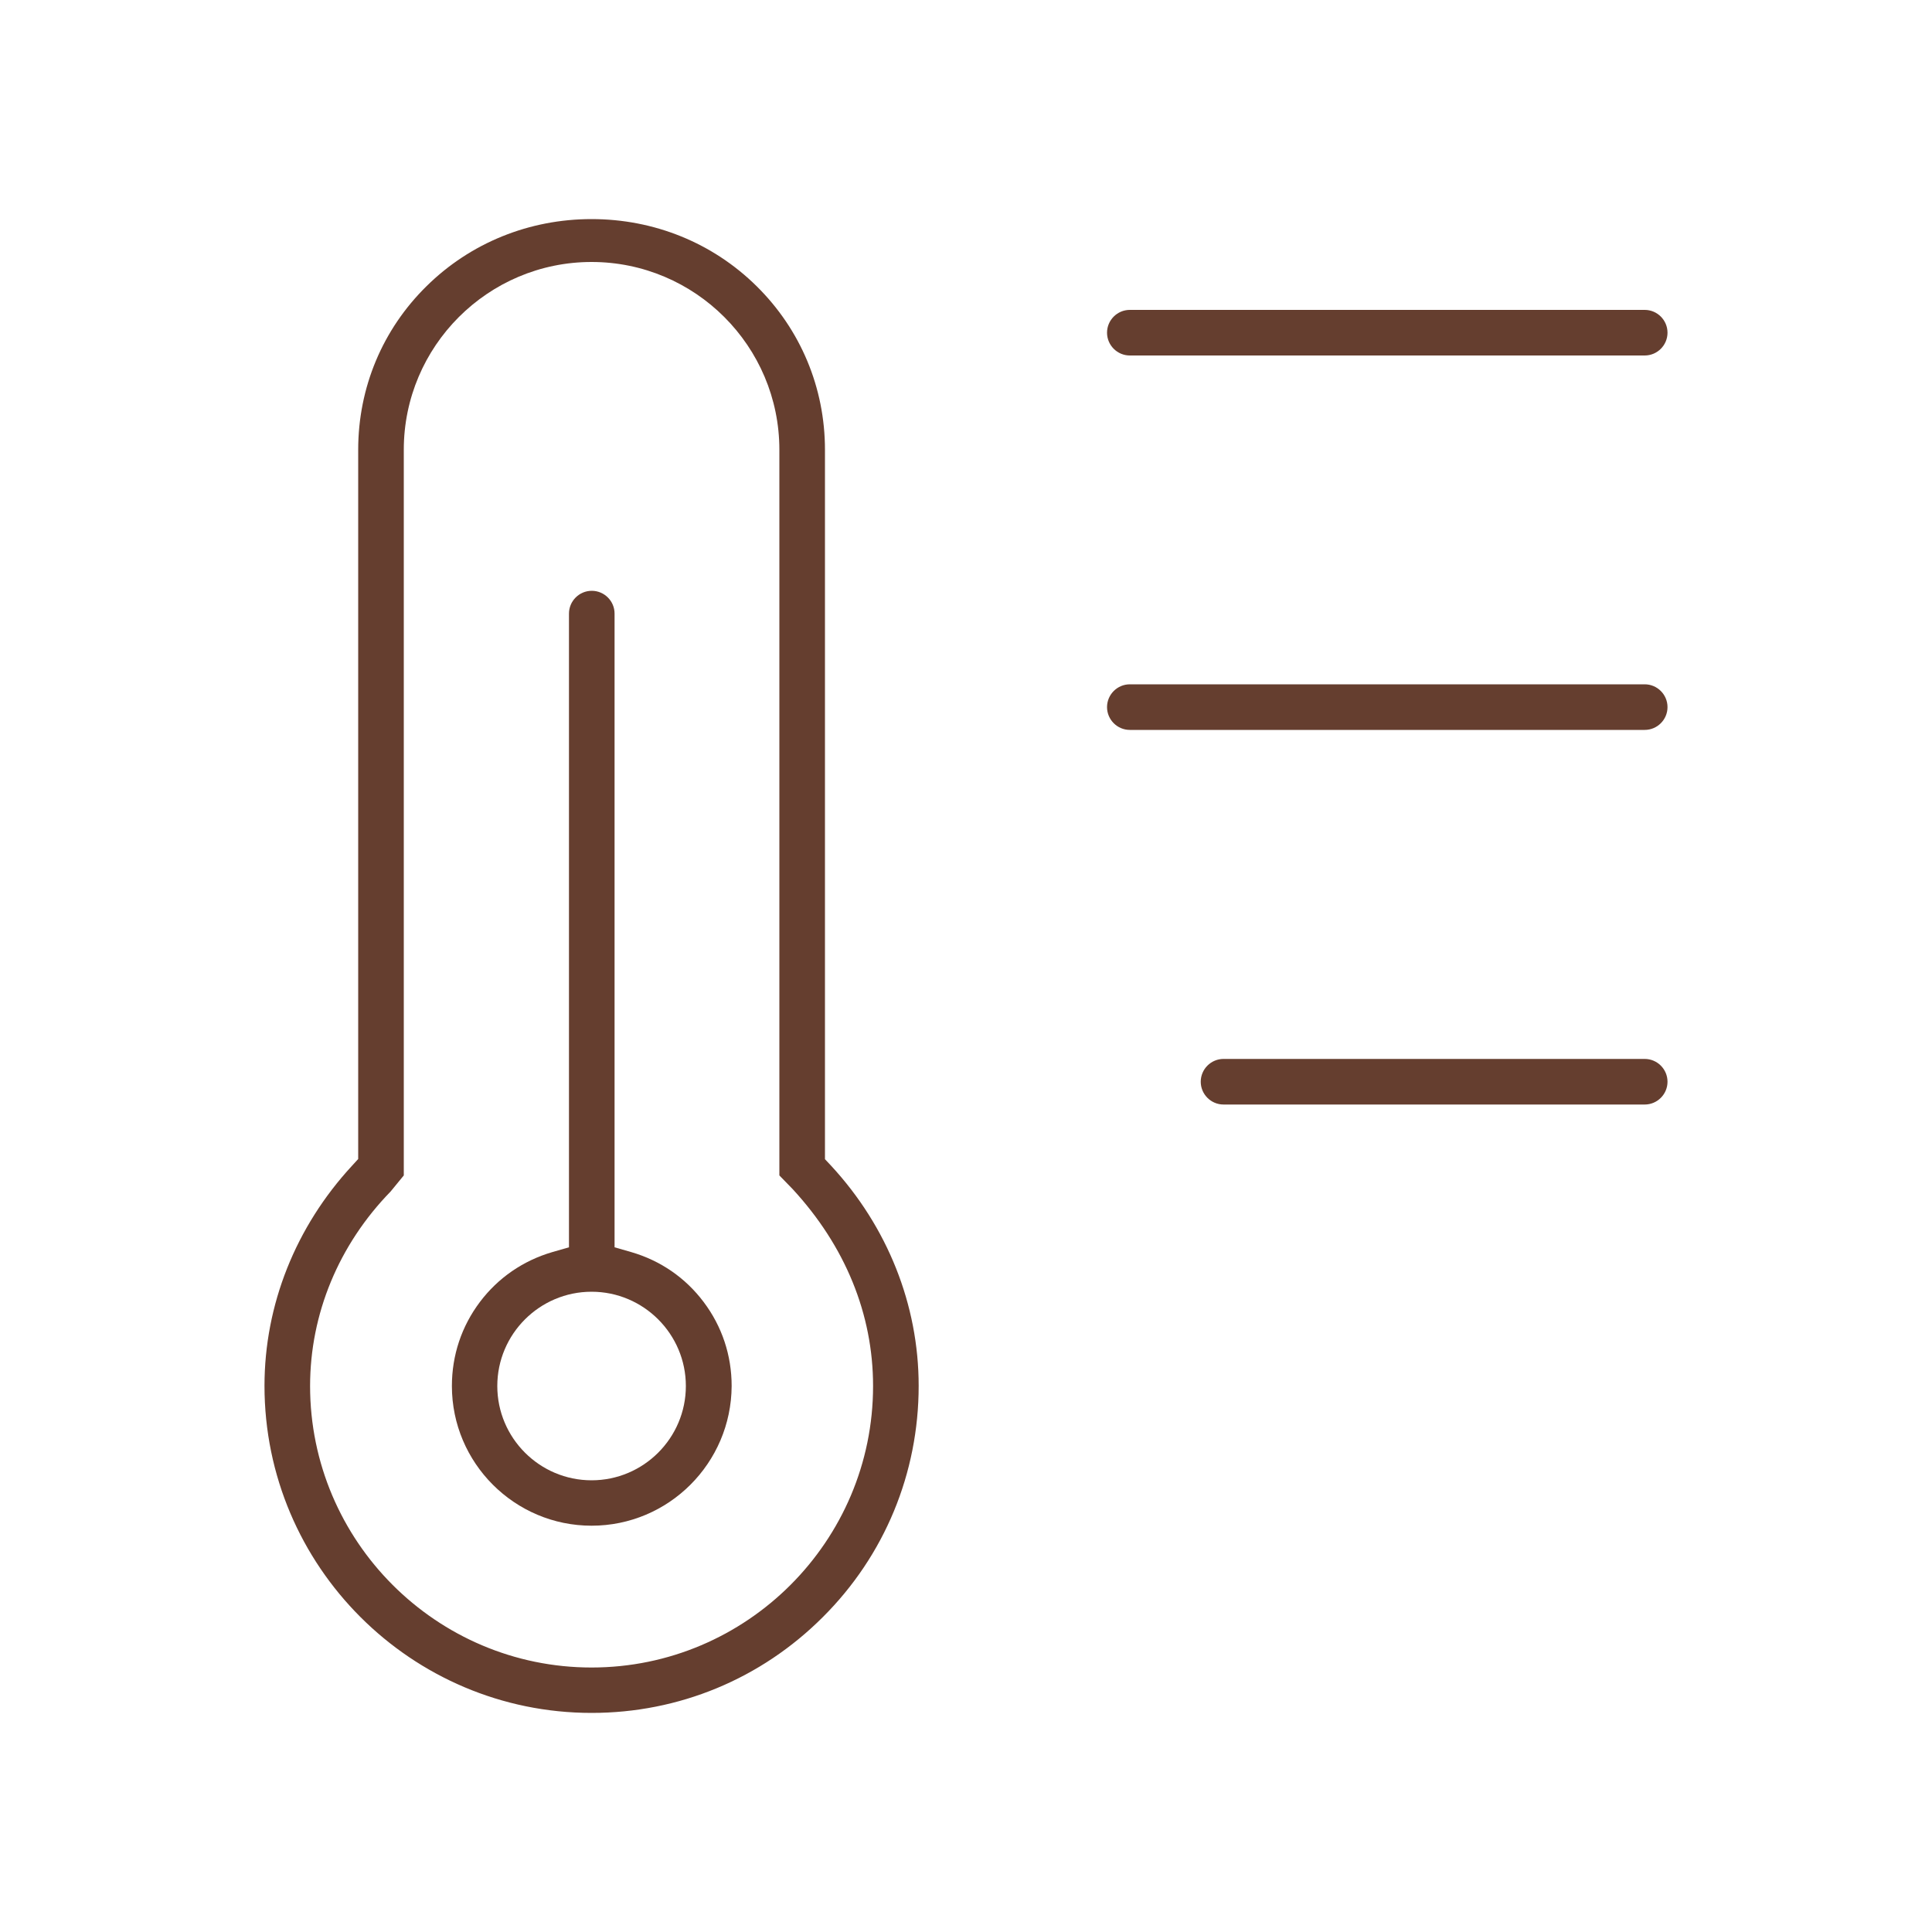
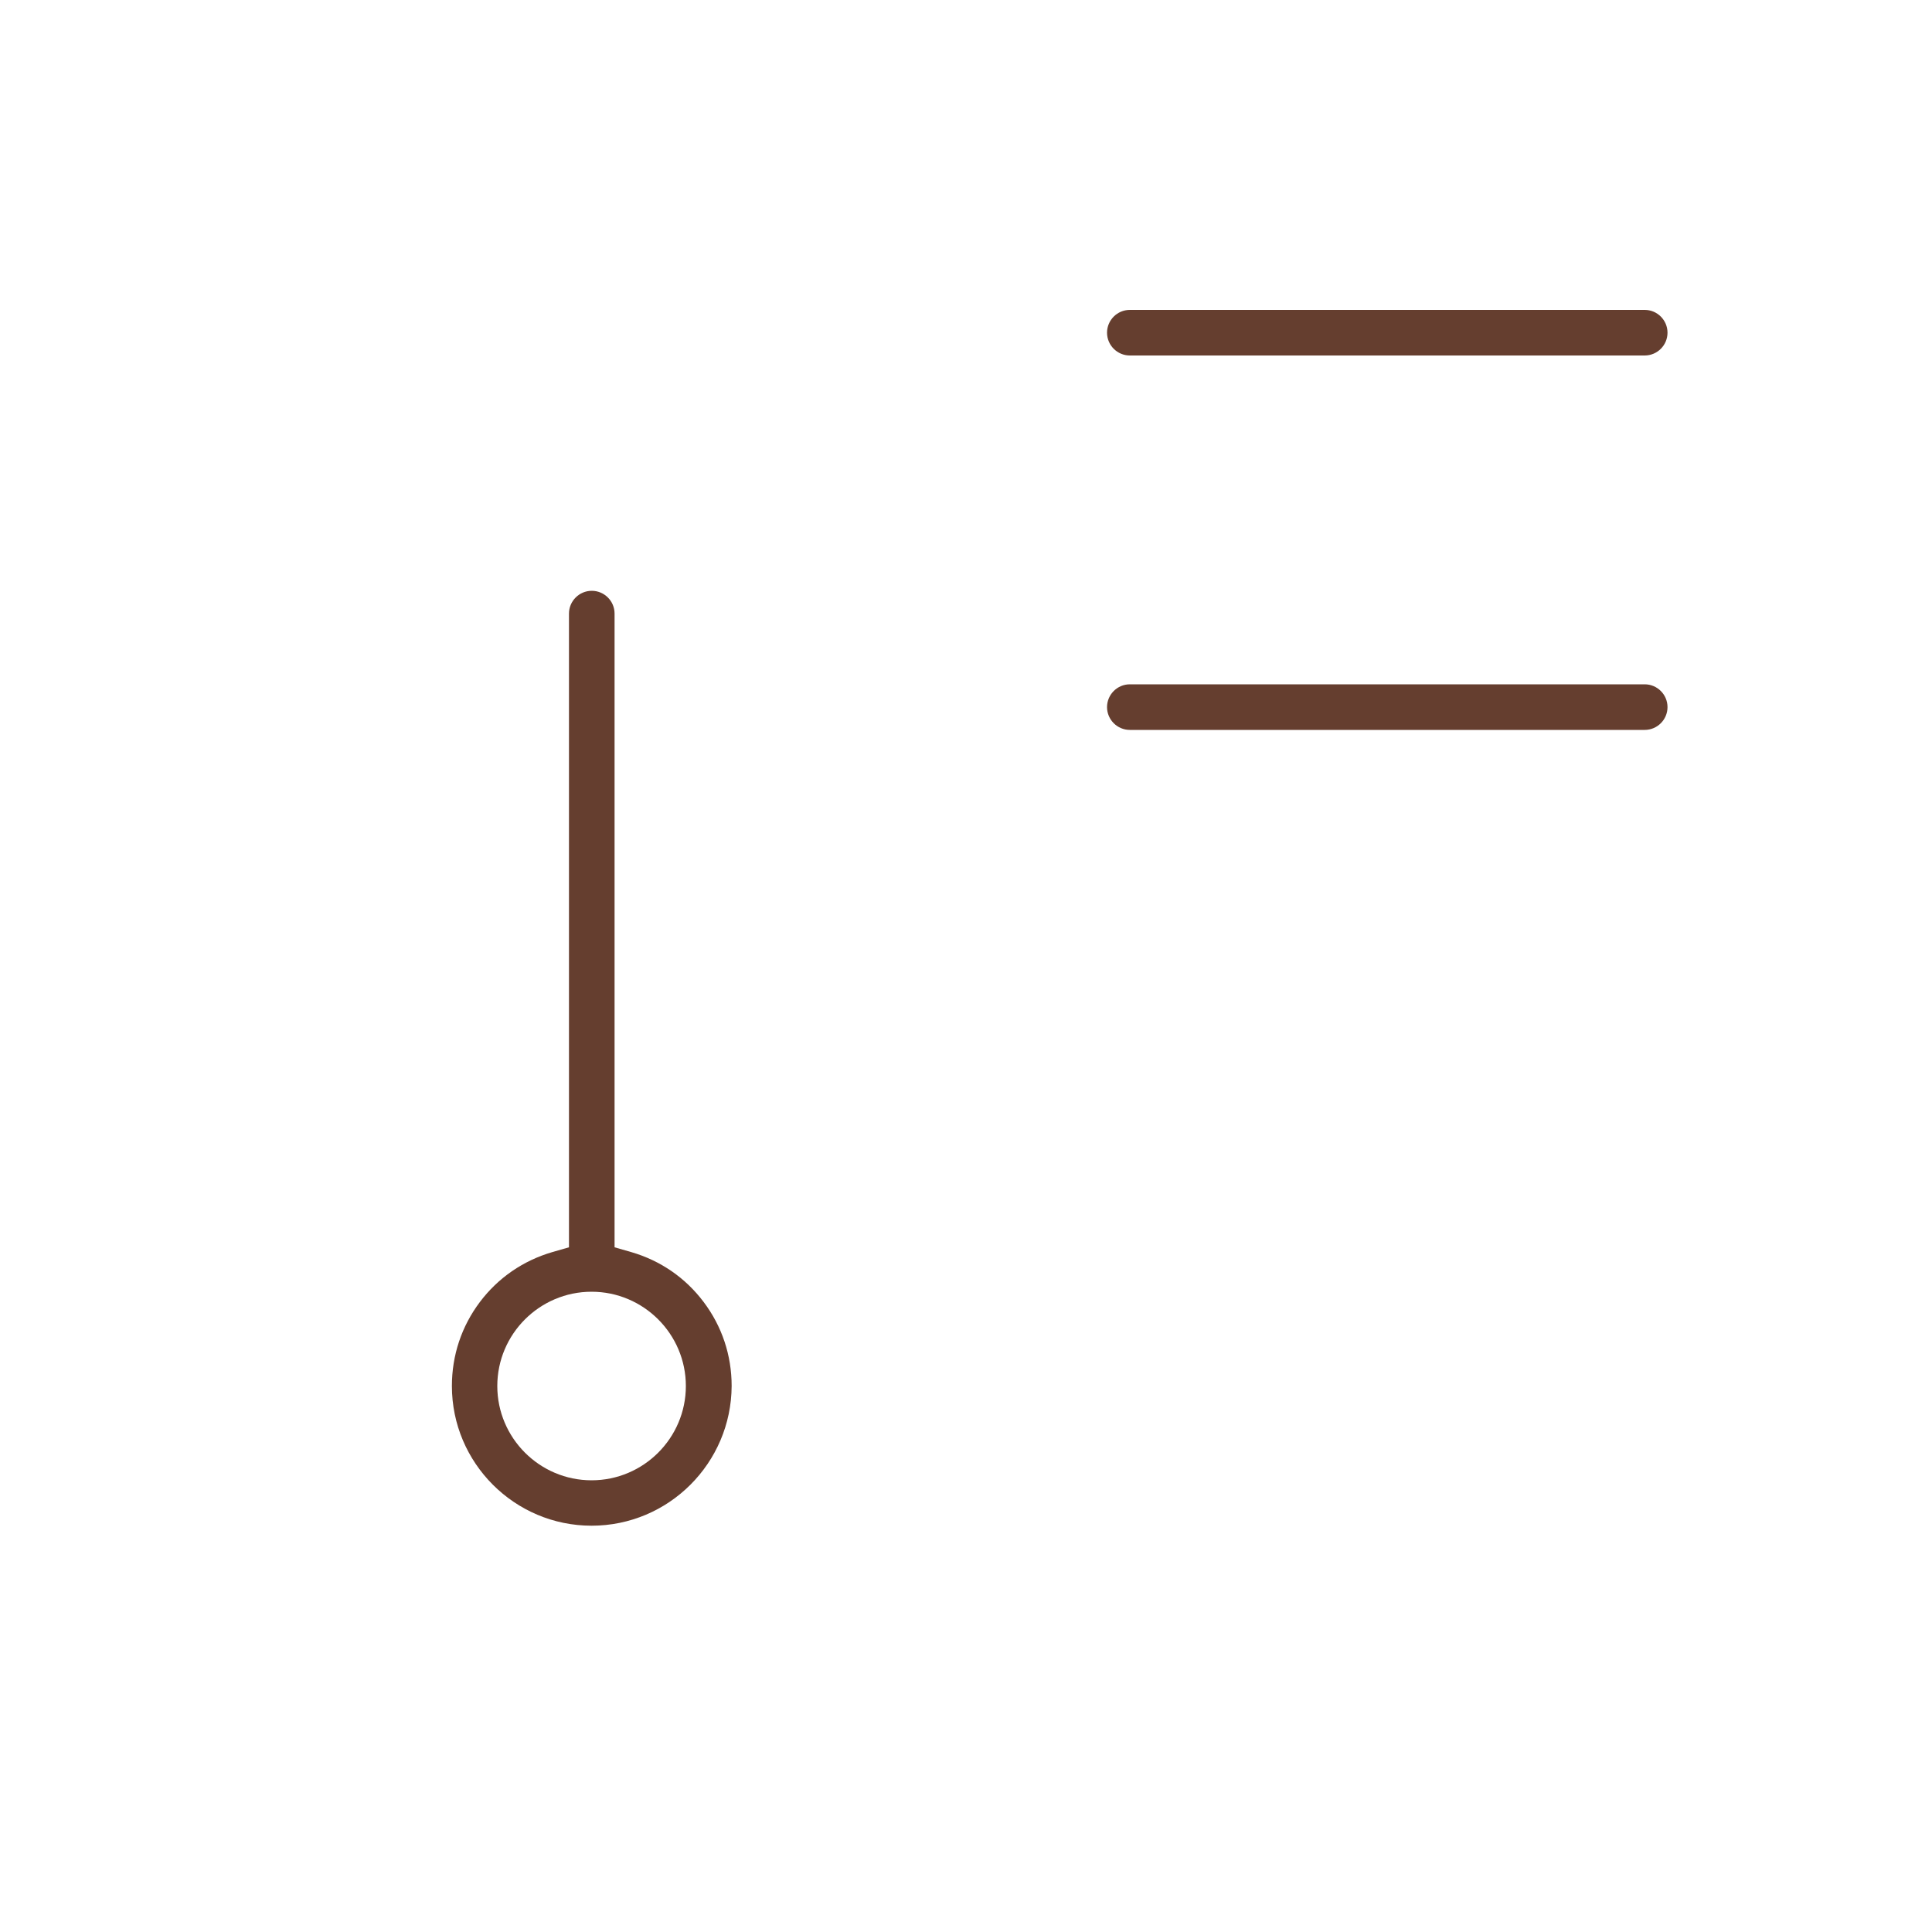
<svg xmlns="http://www.w3.org/2000/svg" version="1.1" id="Ebene_1" x="0px" y="0px" viewBox="0 0 1000 1000" enable-background="new 0 0 1000 1000" xml:space="preserve">
  <g>
    <g>
      <g>
        <path fill="#653E2F" d="M584.8,184c-6.5,0-11.8-5.3-11.8-11.8s5.3-11.8,11.8-11.8h266.5c6.5,0,11.8,5.3,11.8,11.8     s-5.3,11.8-11.8,11.8H584.8z" />
      </g>
      <g>
        <path fill="#653E2F" d="M306.2,789.7c-39.9,0-72.3-32.5-72.3-72.3c0-15.9,5-30.9,14.5-43.5c9.4-12.5,22.4-21.4,37.4-25.8l8.7-2.5     v-328c0-6.5,5.3-11.8,11.8-11.8s11.8,5.3,11.8,11.8v328l8.7,2.5c15.1,4.4,28,13.3,37.4,25.8c9.5,12.6,14.5,27.6,14.5,43.5     C378.5,757.3,346.1,789.7,306.2,789.7z M306.2,668.6c-26.9,0-48.8,21.9-48.8,48.8s21.9,48.8,48.8,48.8s48.8-21.9,48.8-48.8     S333.1,668.6,306.2,668.6z" />
      </g>
      <g>
-         <path fill="#653E2F" d="M306.2,886.6c-93.3,0-169.3-75.9-169.3-169.3c0-41.9,16.1-82.3,45.3-113.9l3.2-3.5V232.8     c0-32.2,12.6-62.3,35.4-84.7c22.7-22.4,53.1-34.7,85.4-34.7c32.4,0,62.7,12.3,85.4,34.7c22.8,22.5,35.4,52.6,35.4,84.7V600     l3.2,3.4c29.2,31.6,45.3,72,45.3,113.9c0,45.2-17.6,87.8-49.6,119.7C393.9,869,351.4,886.6,306.2,886.6z M202.2,616.7     c-26.9,27.6-41.7,63.4-41.7,100.7c0,80.3,65.4,145.7,145.7,145.7s145.7-65.4,145.7-145.7c0-37.2-14.4-72.4-41.6-101.9l-6.9-7.1     V232.8c0-53.6-43.6-97.2-97.2-97.2S209,179.2,209,232.8v375.6L202.2,616.7z" />
-       </g>
+         </g>
      <g>
-         <path fill="#653E2F" d="M633.3,571.7c-6.5,0-11.8-5.3-11.8-11.8s5.3-11.8,11.8-11.8h218c6.5,0,11.8,5.3,11.8,11.8     s-5.3,11.8-11.8,11.8H633.3z" />
-       </g>
+         </g>
      <g>
        <path fill="#653E2F" d="M584.8,377.8c-6.5,0-11.8-5.3-11.8-11.8s5.3-11.8,11.8-11.8h266.5c6.5,0,11.8,5.3,11.8,11.8     s-5.3,11.8-11.8,11.8H584.8z" />
      </g>
    </g>
  </g>
</svg>